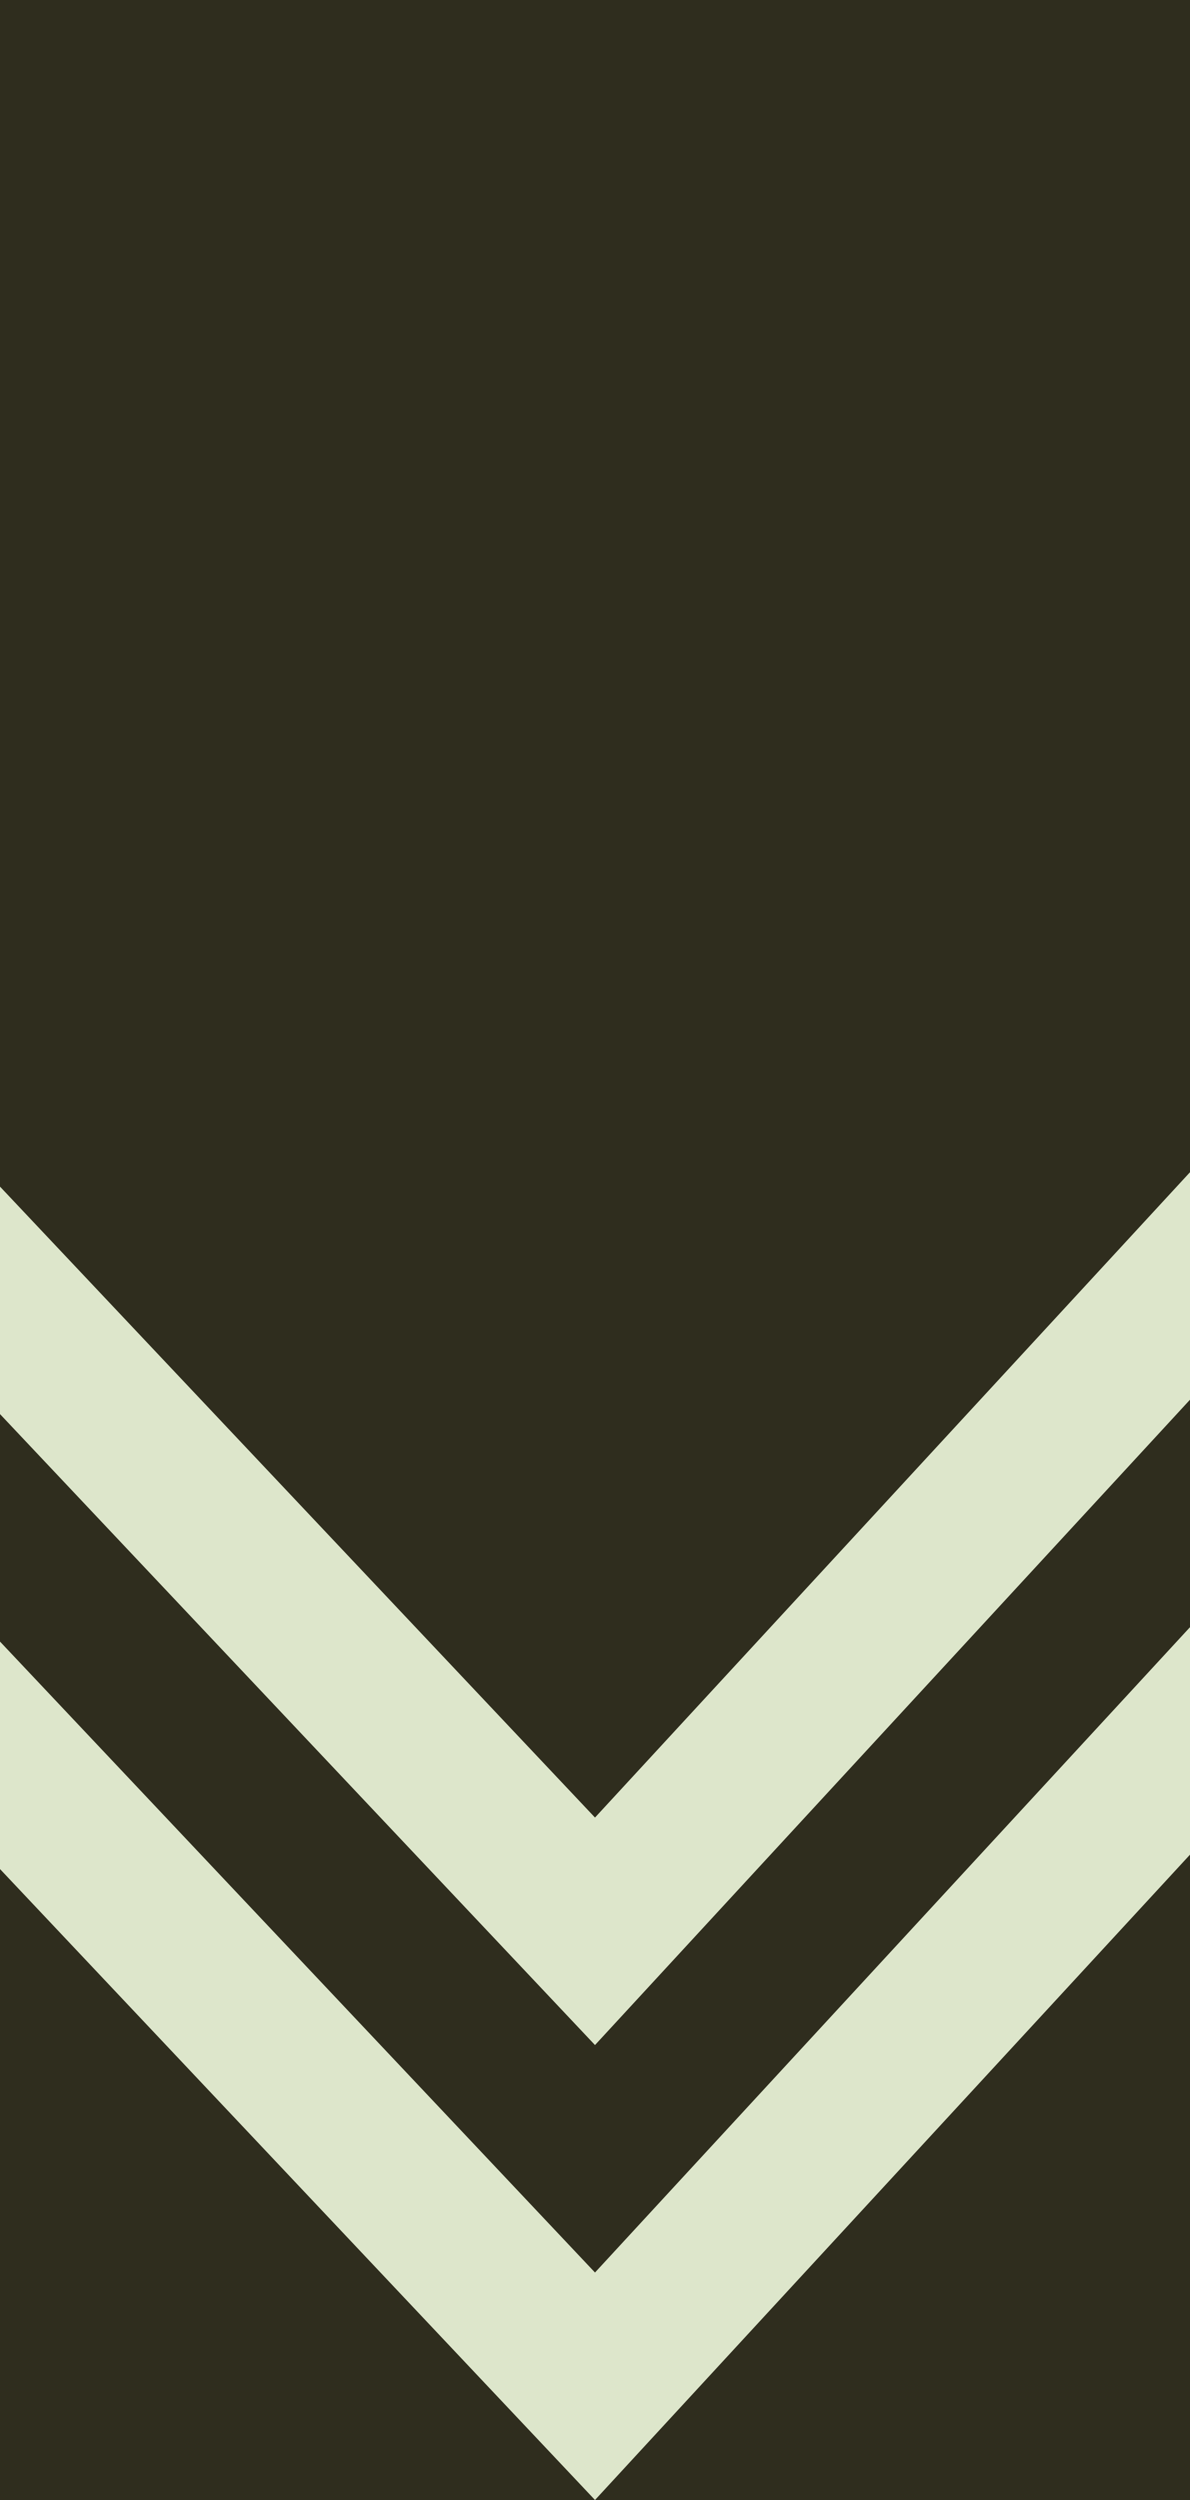
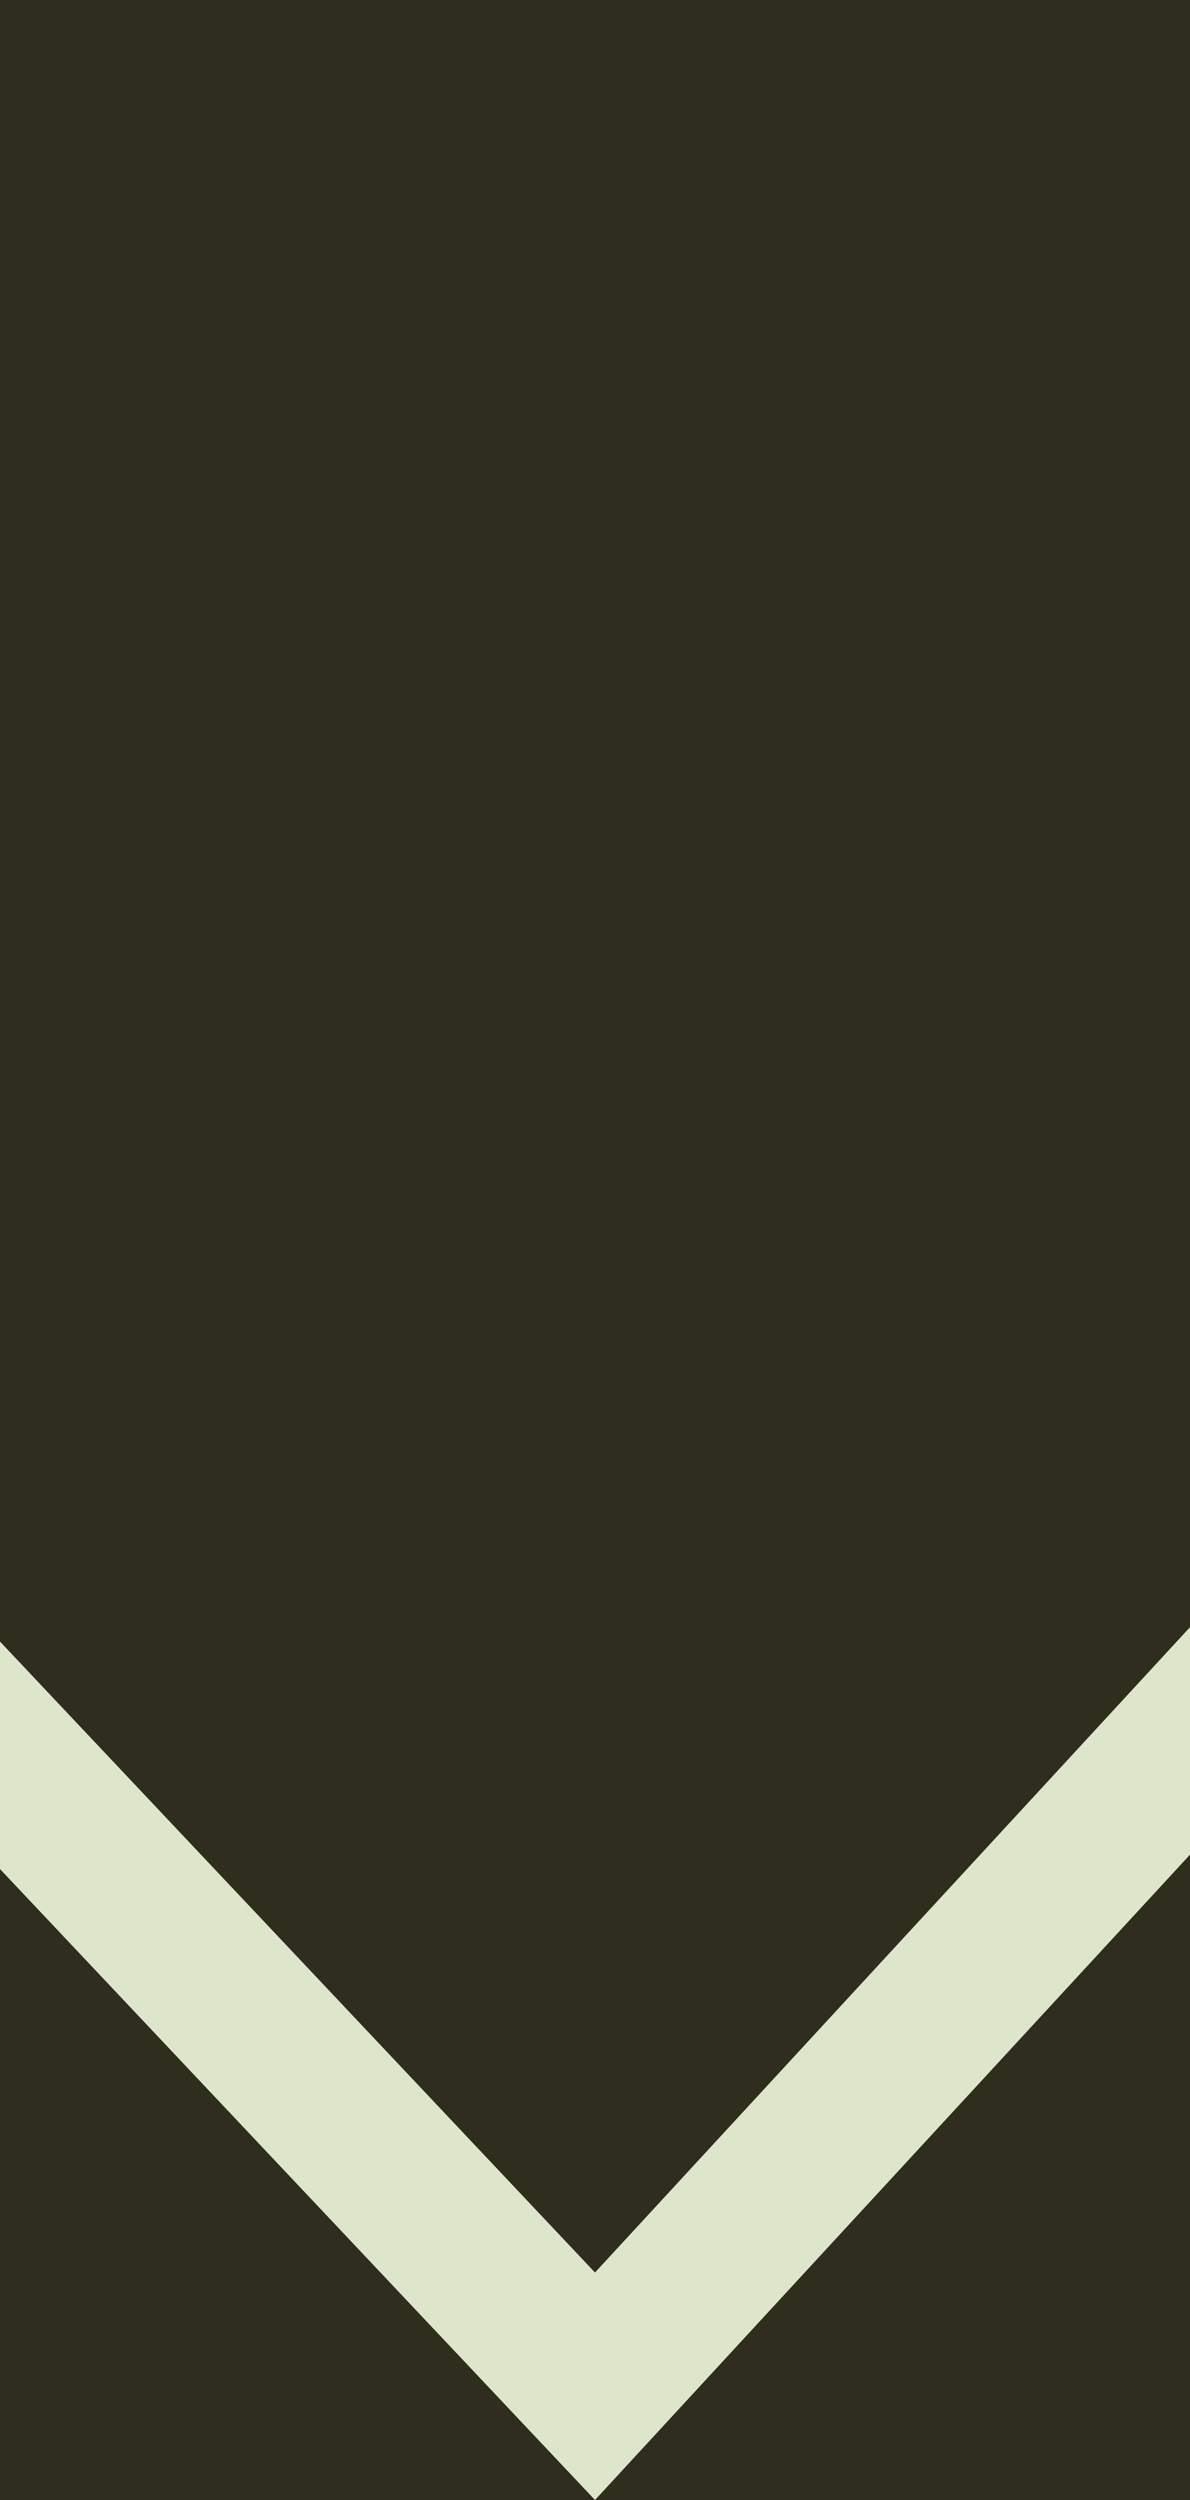
<svg xmlns="http://www.w3.org/2000/svg" xmlns:ns1="http://sodipodi.sourceforge.net/DTD/sodipodi-0.dtd" xmlns:ns2="http://www.inkscape.org/namespaces/inkscape" xmlns:xlink="http://www.w3.org/1999/xlink" id="svg2" ns1:version="0.32" ns2:version="0.92.0 r15299" width="100" height="210" version="1.0" ns1:docname="Seychelles-OR-4.svg" ns2:output_extension="org.inkscape.output.svg.inkscape">
  <defs id="defs5" />
  <ns1:namedview ns2:window-height="1017" ns2:window-width="1920" ns2:pageshadow="2" ns2:pageopacity="0.0" guidetolerance="10.0" gridtolerance="10.0" objecttolerance="10.0" borderopacity="1.0" bordercolor="#666666" pagecolor="#ffffff" id="base" showgrid="false" ns2:showpageshadow="false" ns2:zoom="2.8115912" ns2:cx="58.360344" ns2:cy="84.884586" ns2:window-x="-8" ns2:window-y="-8" ns2:current-layer="svg2" ns2:window-maximized="1" fit-margin-top="0" fit-margin-left="0" fit-margin-right="0" fit-margin-bottom="0" ns2:snap-bbox="true" ns2:snap-bbox-midpoints="true" />
  <g id="g2978" transform="matrix(-0.707,0.707,0.707,0.707,-72.603,56.175)" style="stroke:#4c5f40;stroke-opacity:1" />
  <g transform="matrix(-0.707,0.707,0.707,0.707,-72.603,56.232)" id="g2992" style="stroke:#4c5f40;stroke-opacity:1" />
  <g style="stroke:#4c5f40;stroke-opacity:1" transform="rotate(45,151.419,557.352)" id="g2959" />
  <g style="stroke:#4c5f40;stroke-opacity:1" id="g2973" transform="rotate(45,151.351,557.381)" />
  <g style="stroke:#4c5f40;stroke-opacity:1" transform="matrix(-0.707,0.707,0.707,0.707,-72.603,56.175)" id="g3048" />
  <g style="stroke:#4c5f40;stroke-opacity:1" id="g3056" transform="matrix(-0.707,0.707,0.707,0.707,-72.603,56.232)" />
  <g id="g4698" transform="translate(232.106,24.99)" style="stroke:#4c5f40;stroke-opacity:1" />
  <g style="fill:none;stroke:#4c5f40;stroke-opacity:1" transform="matrix(-1,0,0,1,-97.613,24.99)" id="g4726" />
  <g style="stroke:#4c5f40;stroke-opacity:1" transform="rotate(90,-61.301,329.95)" id="g4772" />
  <rect y="-1.1805162e-007" x="3.1555162e-014" height="210" width="100" id="rect2423" style="opacity:1;fill:#2f2d1e;fill-opacity:1;stroke:none;stroke-width:1;stroke-linecap:round;stroke-linejoin:round;stroke-miterlimit:4;stroke-dasharray:none;stroke-dashoffset:0;stroke-opacity:1" />
  <use height="500" width="400" transform="matrix(-1.067,0,0,1.067,-364.243,-340.196)" id="use20634" xlink:href="#g3258-6" y="0" x="0" style="stroke-width:0.4;stroke-miterlimit:4;stroke-dasharray:none" />
  <path style="fill:#dde6cb;stroke:none;stroke-width:1px;stroke-linecap:butt;stroke-linejoin:miter;stroke-opacity:1;fill-opacity:1" d="M 1.48e-6,137.892 V 157 L 50,210 100,155.791 v -19.108 l -50,54.209 z" id="path4570-60" ns2:connector-curvature="0" ns1:nodetypes="ccccccc" />
-   <path style="fill:#dde6cb;stroke:none;stroke-width:1px;stroke-linecap:butt;stroke-linejoin:miter;stroke-opacity:1;fill-opacity:1" d="m 1.1e-6,99.675 v 19.108 L 50,171.784 100,117.575 V 98.466 l -50,54.209 z" id="path4570-60-6" ns2:connector-curvature="0" ns1:nodetypes="ccccccc" />
</svg>